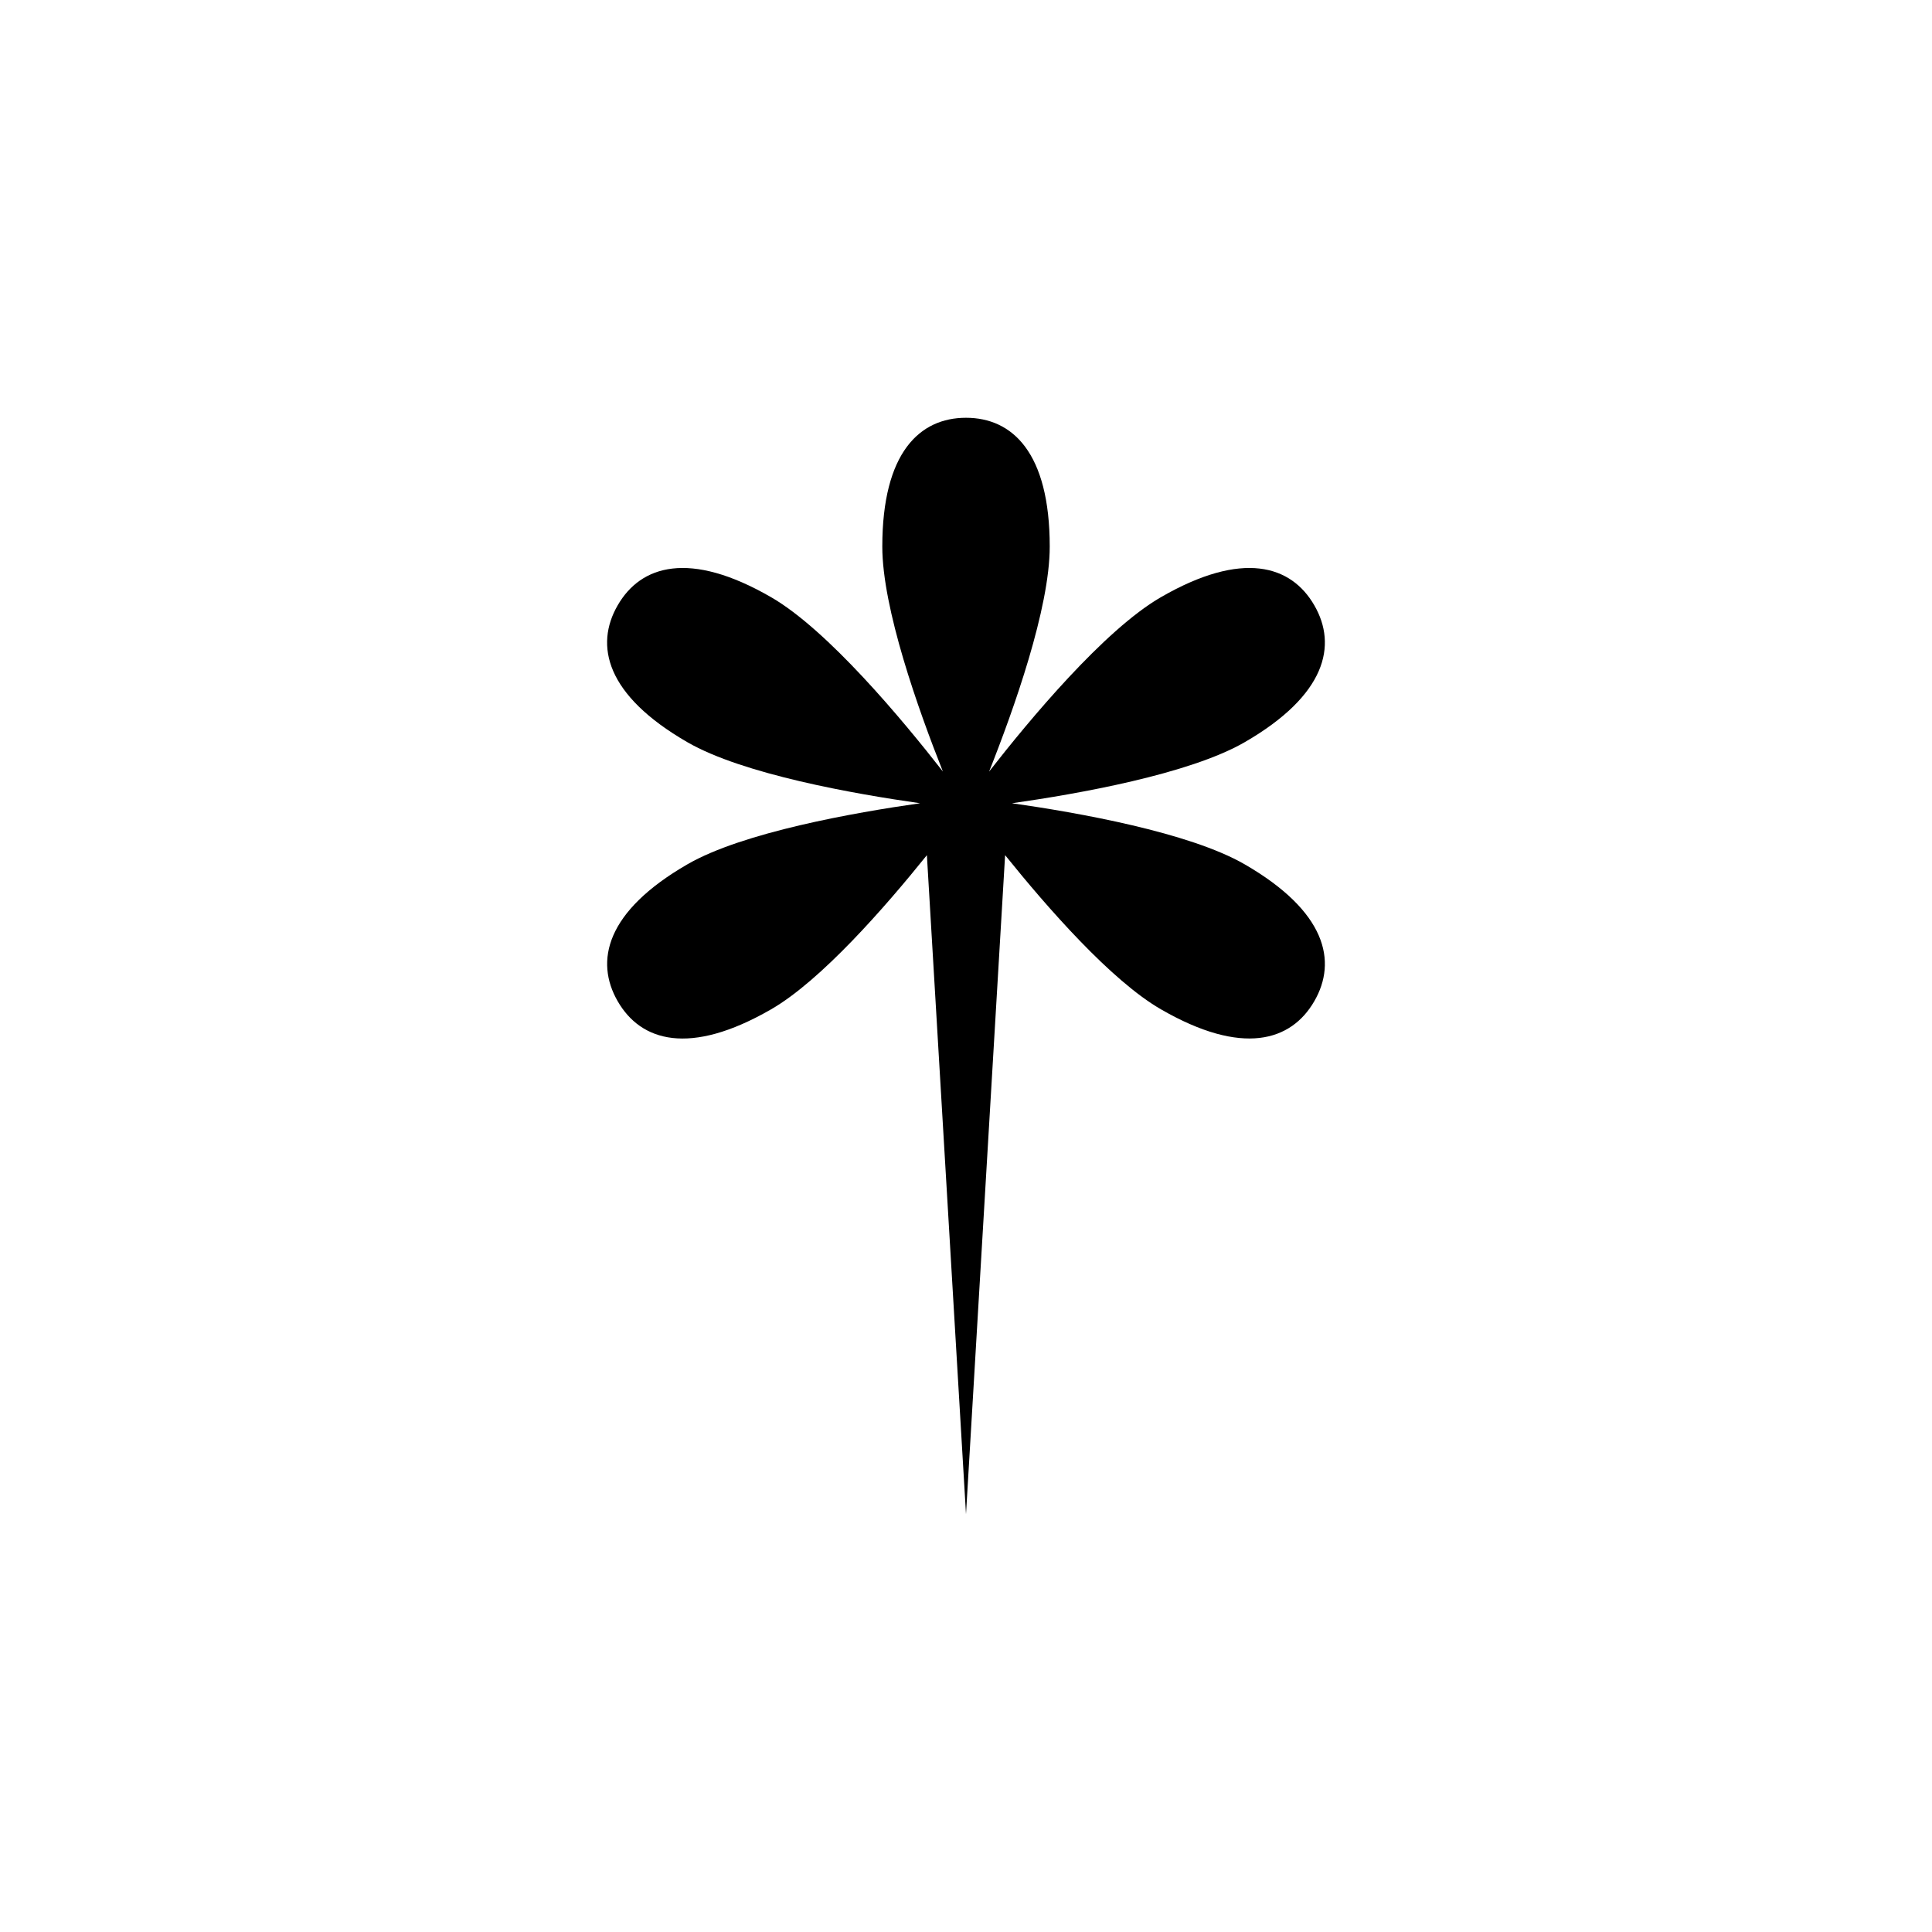
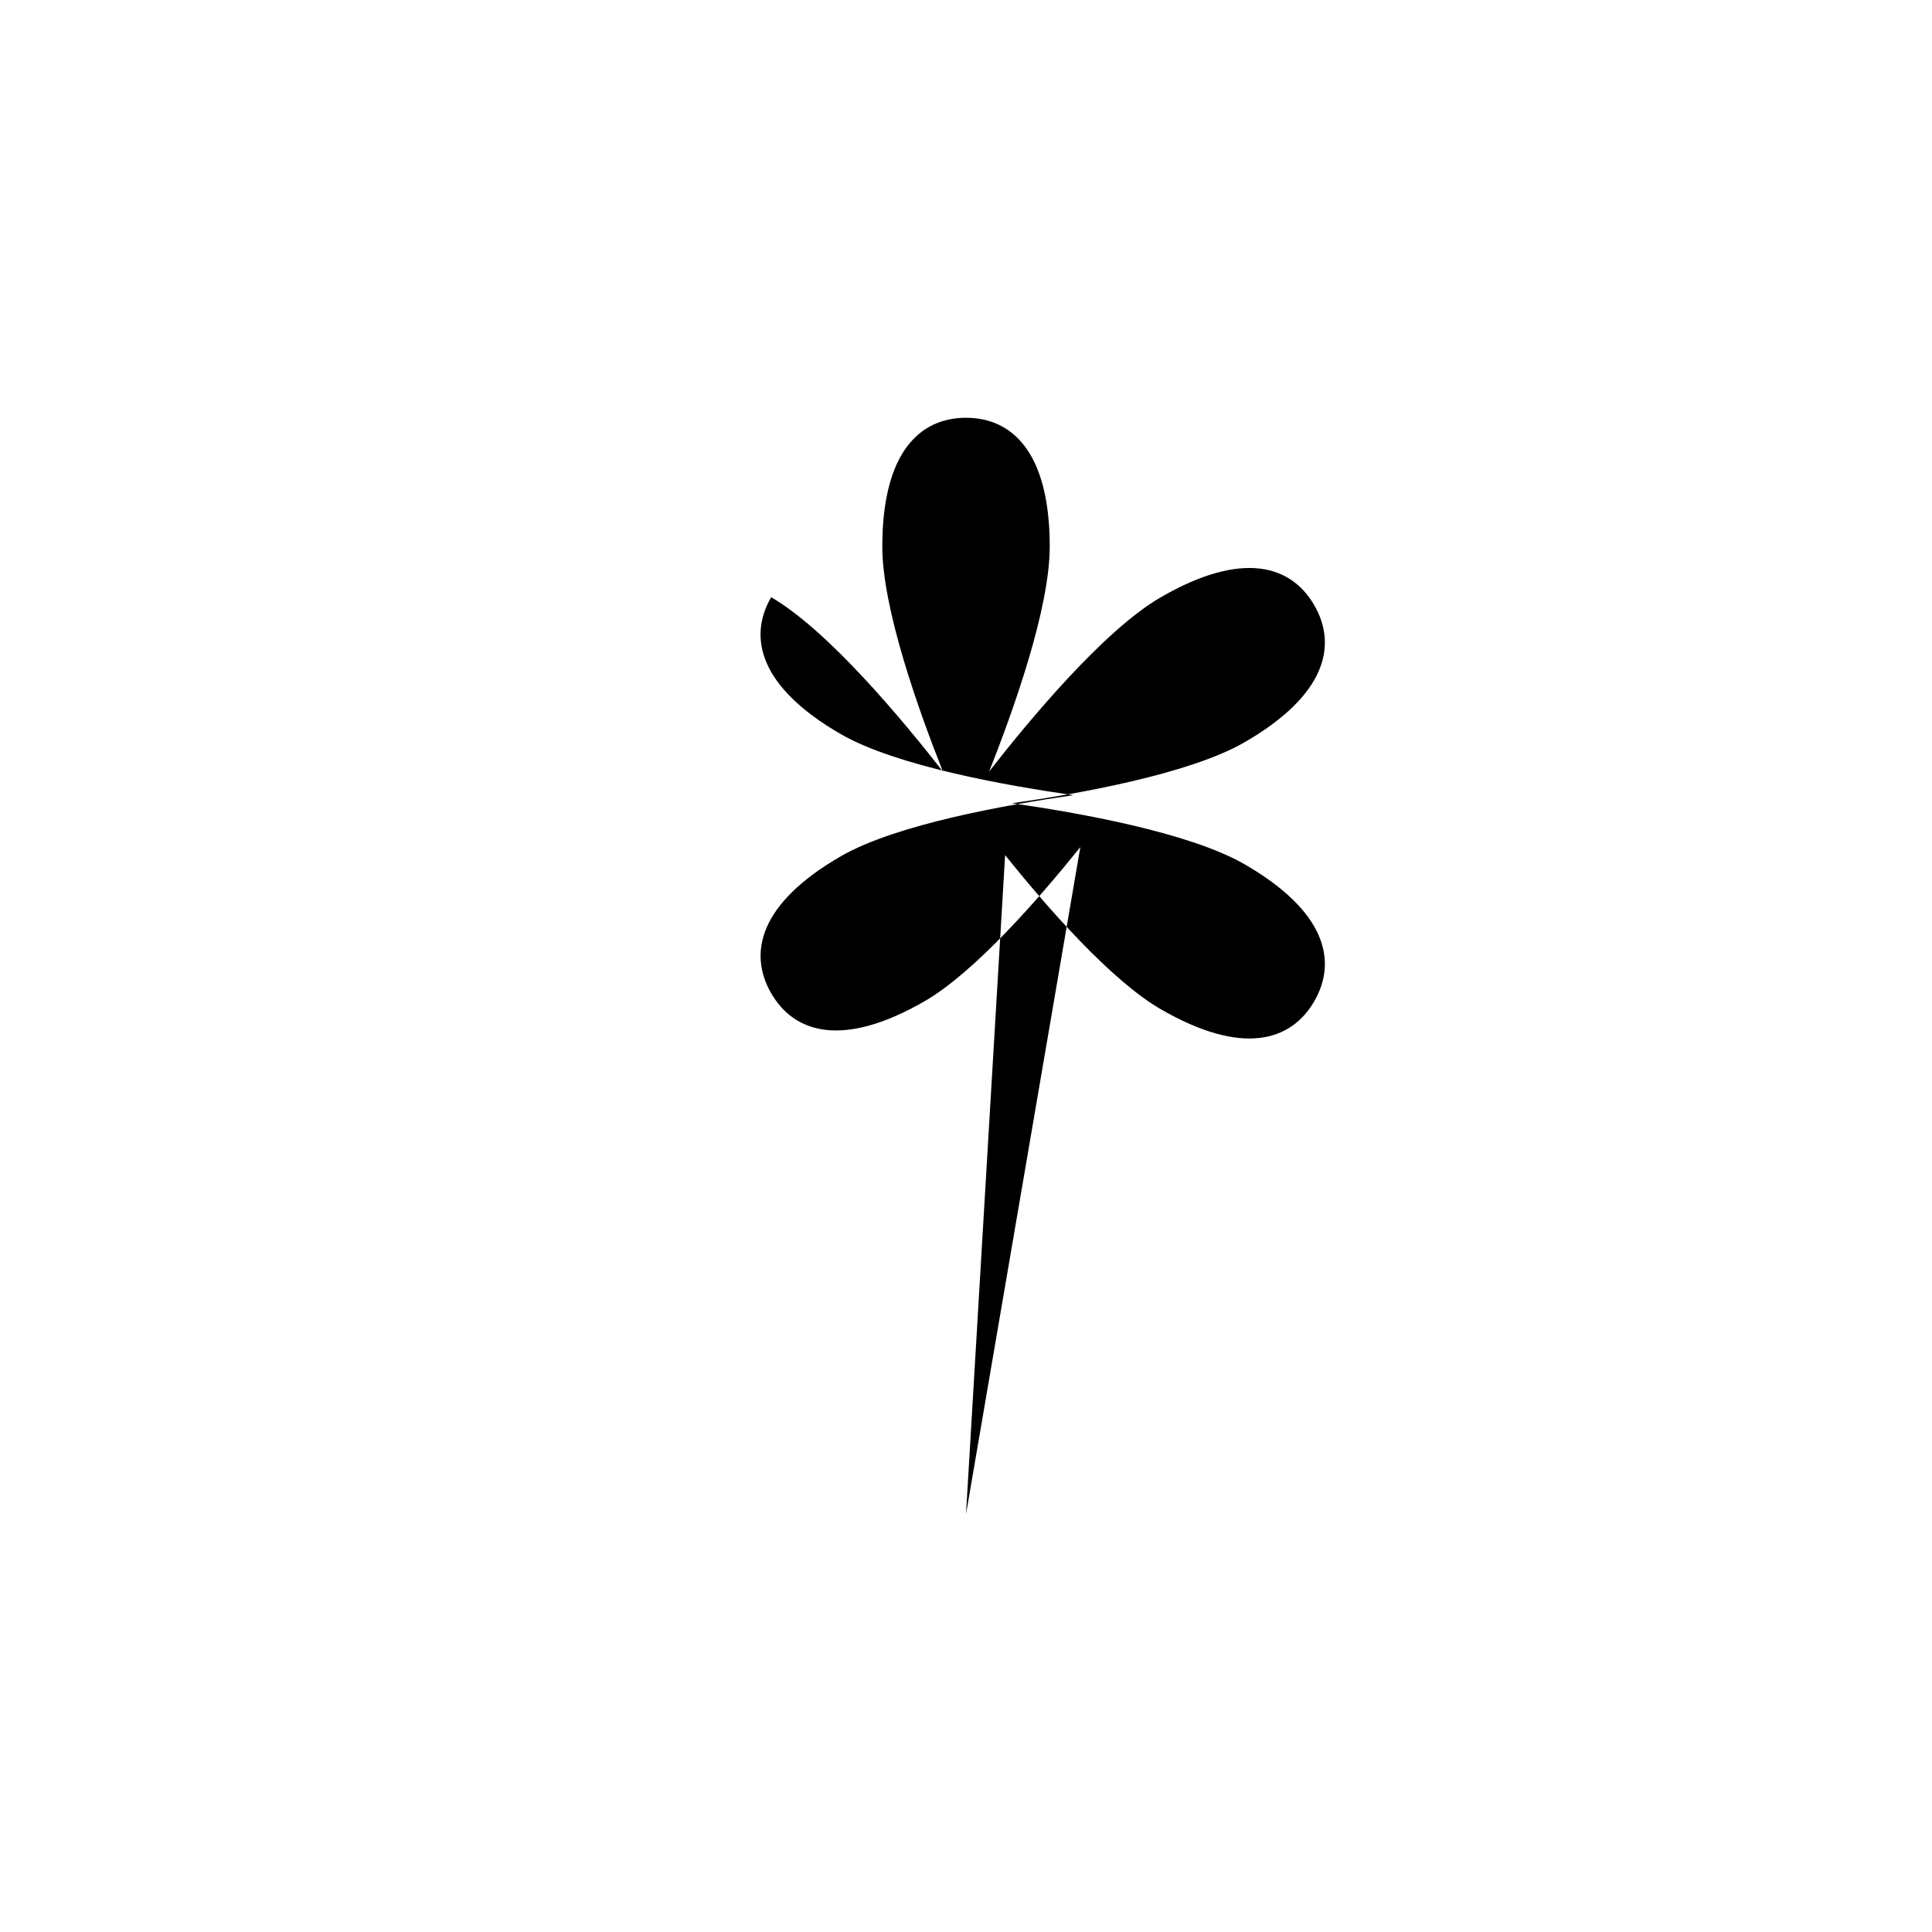
<svg xmlns="http://www.w3.org/2000/svg" version="1.1" id="Layer_1" x="0px" y="0px" width="50px" height="50px" viewBox="0 0 50 50" enable-background="new 0 0 50 50" xml:space="preserve">
-   <path d="M32.211,22.368c-1.438-0.829-4.322-1.338-6.021-1.58c1.699-0.241,4.584-0.75,6.021-1.579  c2.111-1.22,2.402-2.509,1.803-3.544c-0.598-1.036-1.857-1.43-3.971-0.209c-1.467,0.848-3.4,3.171-4.445,4.512  c0.641-1.613,1.569-4.225,1.569-5.822c0-2.438-0.97-3.334-2.167-3.334c-1.196,0-2.166,0.896-2.166,3.334  c0,1.598,0.928,4.209,1.568,5.821c-1.045-1.34-2.979-3.663-4.445-4.511c-2.113-1.221-3.373-0.827-3.971,0.209  c-0.599,1.036-0.31,2.324,1.805,3.544c1.436,0.829,4.32,1.338,6.021,1.579c-1.701,0.242-4.586,0.751-6.021,1.58  c-2.113,1.22-2.402,2.508-1.805,3.544c0.597,1.036,1.856,1.429,3.971,0.209c1.291-0.745,2.941-2.634,4.031-3.989L25,39.188  l1.012-17.057c1.09,1.355,2.741,3.244,4.031,3.989c2.113,1.22,3.373,0.827,3.971-0.209C34.613,24.876,34.322,23.588,32.211,22.368z" />
+   <path d="M32.211,22.368c-1.438-0.829-4.322-1.338-6.021-1.58c1.699-0.241,4.584-0.75,6.021-1.579  c2.111-1.22,2.402-2.509,1.803-3.544c-0.598-1.036-1.857-1.43-3.971-0.209c-1.467,0.848-3.4,3.171-4.445,4.512  c0.641-1.613,1.569-4.225,1.569-5.822c0-2.438-0.97-3.334-2.167-3.334c-1.196,0-2.166,0.896-2.166,3.334  c0,1.598,0.928,4.209,1.568,5.821c-1.045-1.34-2.979-3.663-4.445-4.511c-0.599,1.036-0.31,2.324,1.805,3.544c1.436,0.829,4.32,1.338,6.021,1.579c-1.701,0.242-4.586,0.751-6.021,1.58  c-2.113,1.22-2.402,2.508-1.805,3.544c0.597,1.036,1.856,1.429,3.971,0.209c1.291-0.745,2.941-2.634,4.031-3.989L25,39.188  l1.012-17.057c1.09,1.355,2.741,3.244,4.031,3.989c2.113,1.22,3.373,0.827,3.971-0.209C34.613,24.876,34.322,23.588,32.211,22.368z" />
</svg>